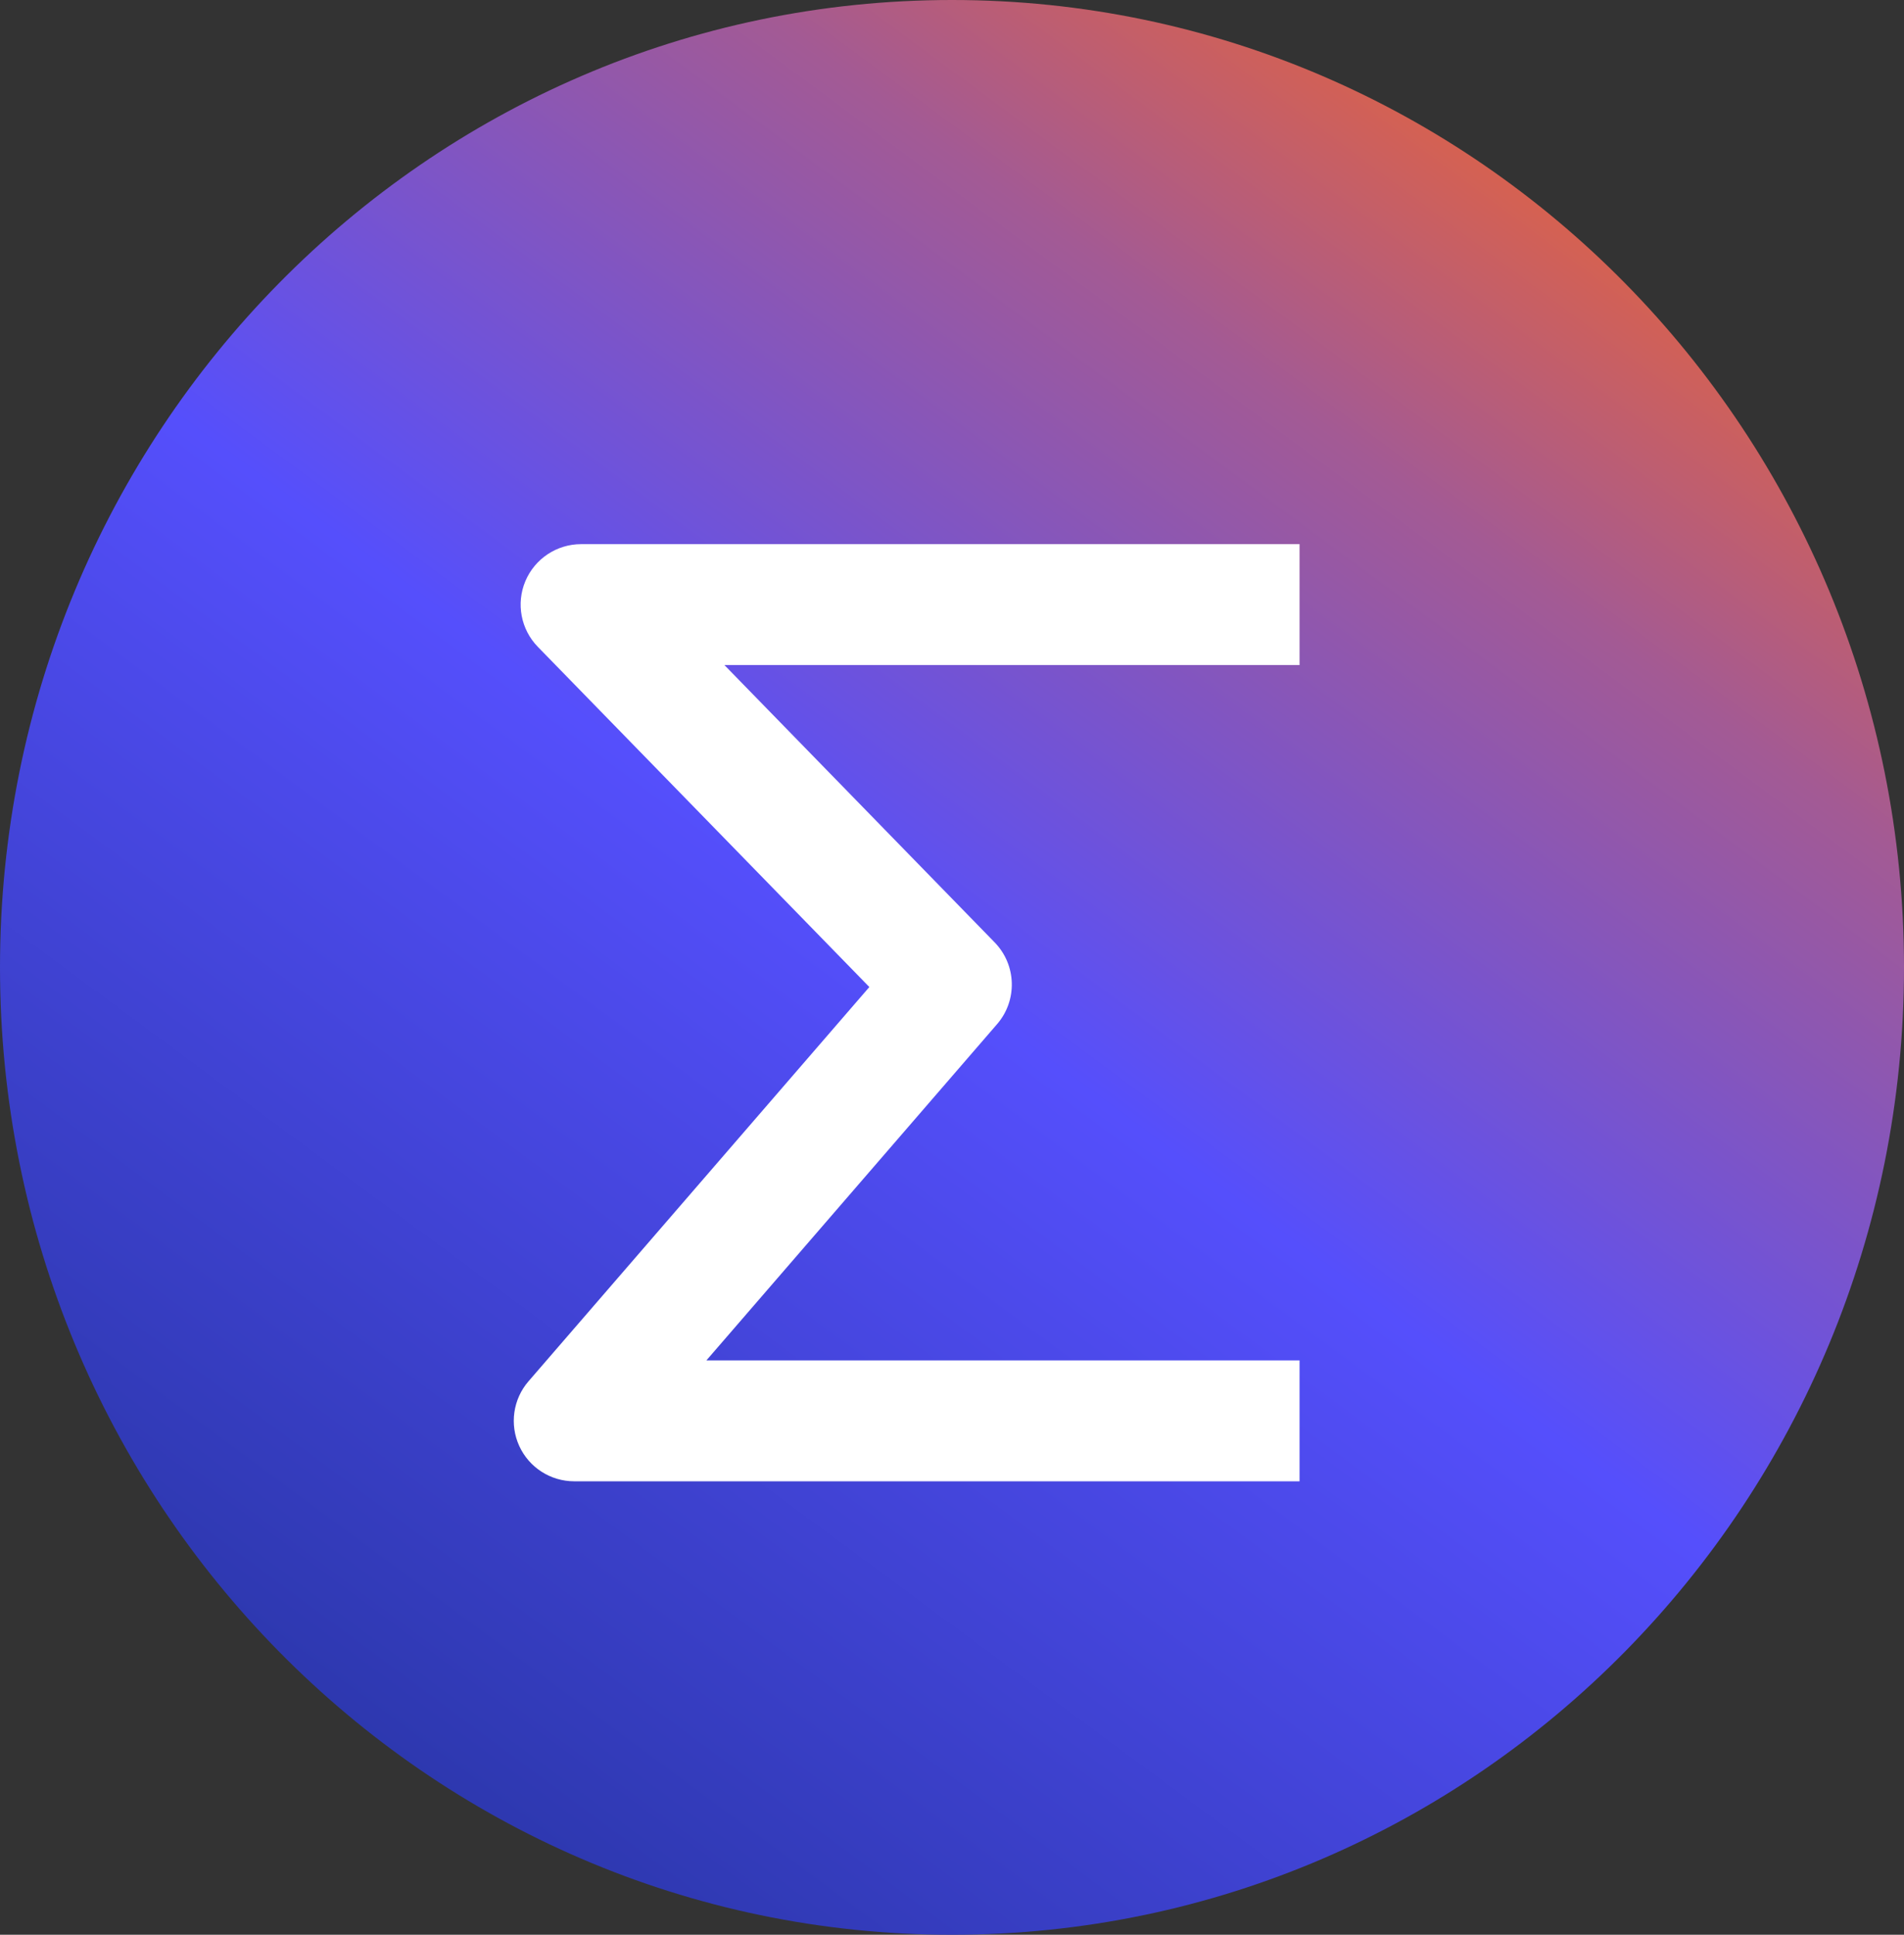
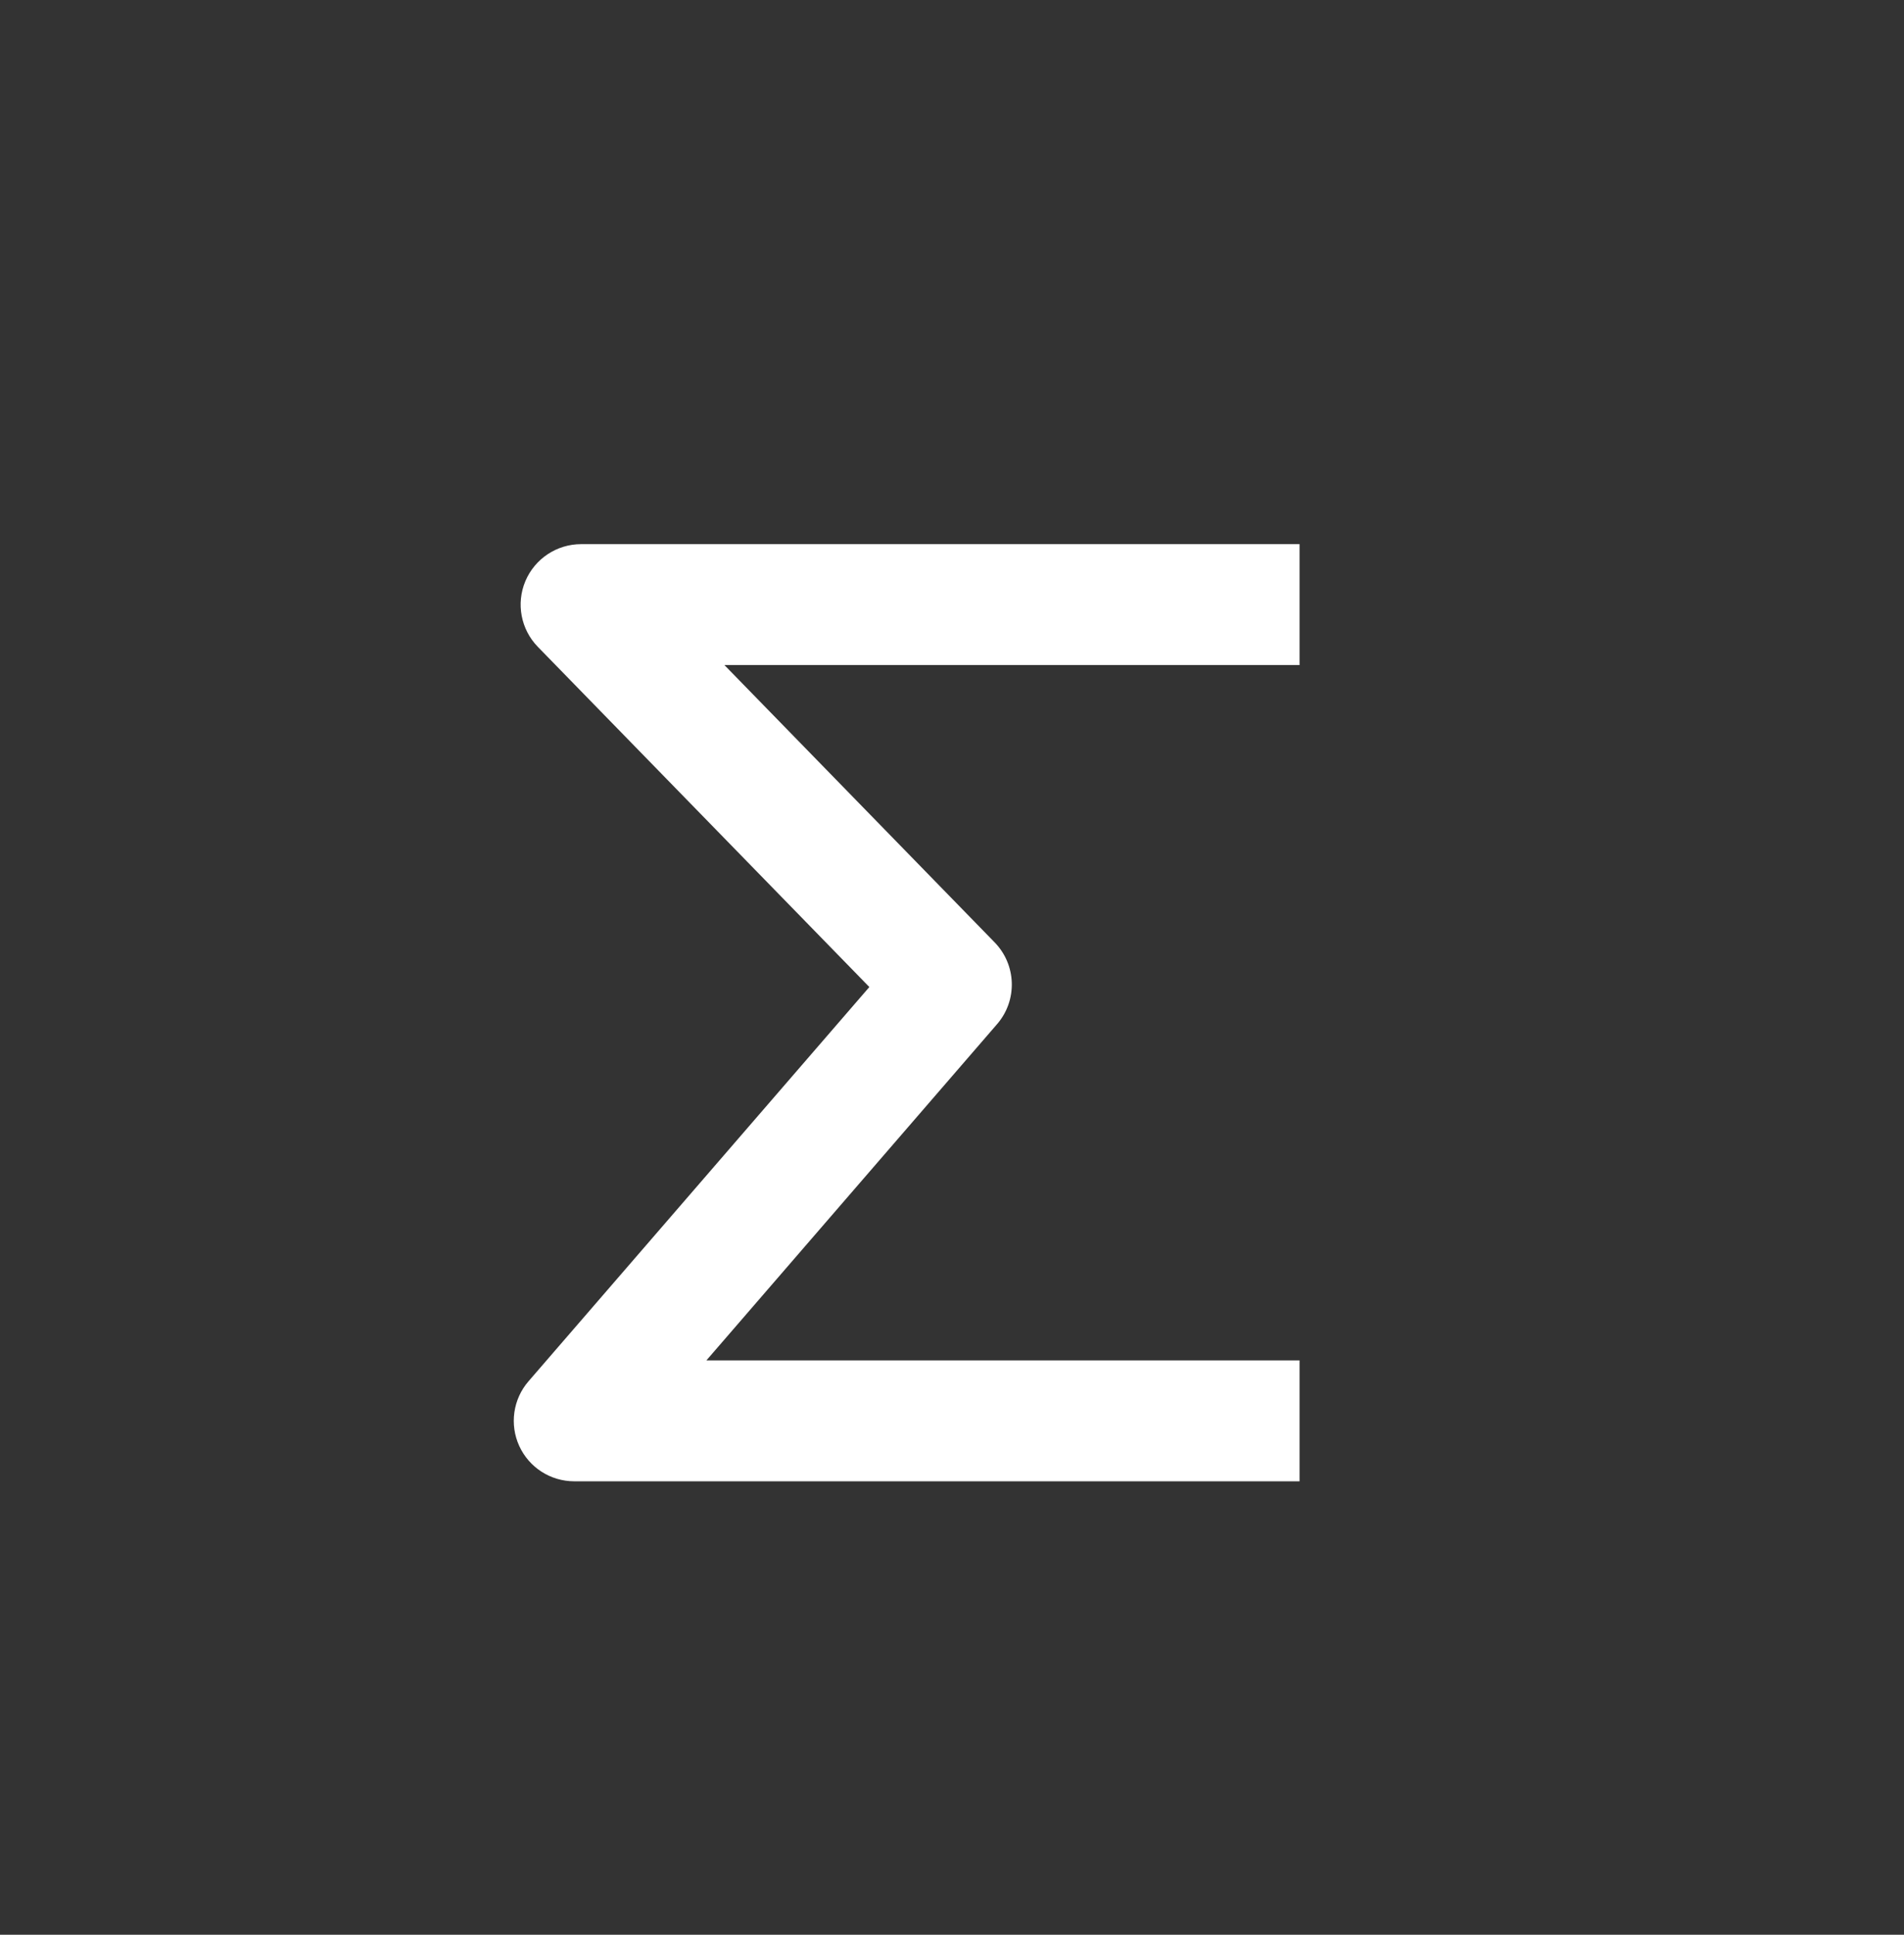
<svg xmlns="http://www.w3.org/2000/svg" width="63" height="64" viewBox="0 0 63 64" fill="none">
  <rect x="0" y="0" width="63" height="64" fill="#333333" stroke="none" />
-   <path d="M31.5 64C48.897 64 63 49.673 63 32C63 14.327 48.897 0 31.5 0C14.103 0 0 14.327 0 32C0 49.673 14.103 64 31.5 64Z" fill="url(#paint0_linear_1383_3896)" />
  <path fill-rule="evenodd" clip-rule="evenodd" d="M17.384 19.223C17.697 18.482 18.423 18 19.227 18H43V22H23.97L32.911 31.173C33.636 31.917 33.671 33.092 32.992 33.877L23.374 45H43V49H19C18.217 49 17.507 48.544 17.181 47.832C16.856 47.12 16.975 46.284 17.487 45.692L28.765 32.65L17.795 21.396C17.234 20.82 17.072 19.964 17.384 19.223Z" fill="white" />
  <defs>
    <linearGradient id="paint0_linear_1383_3896" x1="75.5" y1="-24.5" x2="10" y2="64" gradientUnits="userSpaceOnUse">
      <stop stop-color="#FFE6C5" />
      <stop offset="0.297" stop-color="#F86623" />
      <stop offset="0.453" stop-color="#A35A94" />
      <stop offset="0.656" stop-color="#554FFC" />
      <stop offset="0.962" stop-color="#2A36A9" />
    </linearGradient>
  </defs>
</svg>